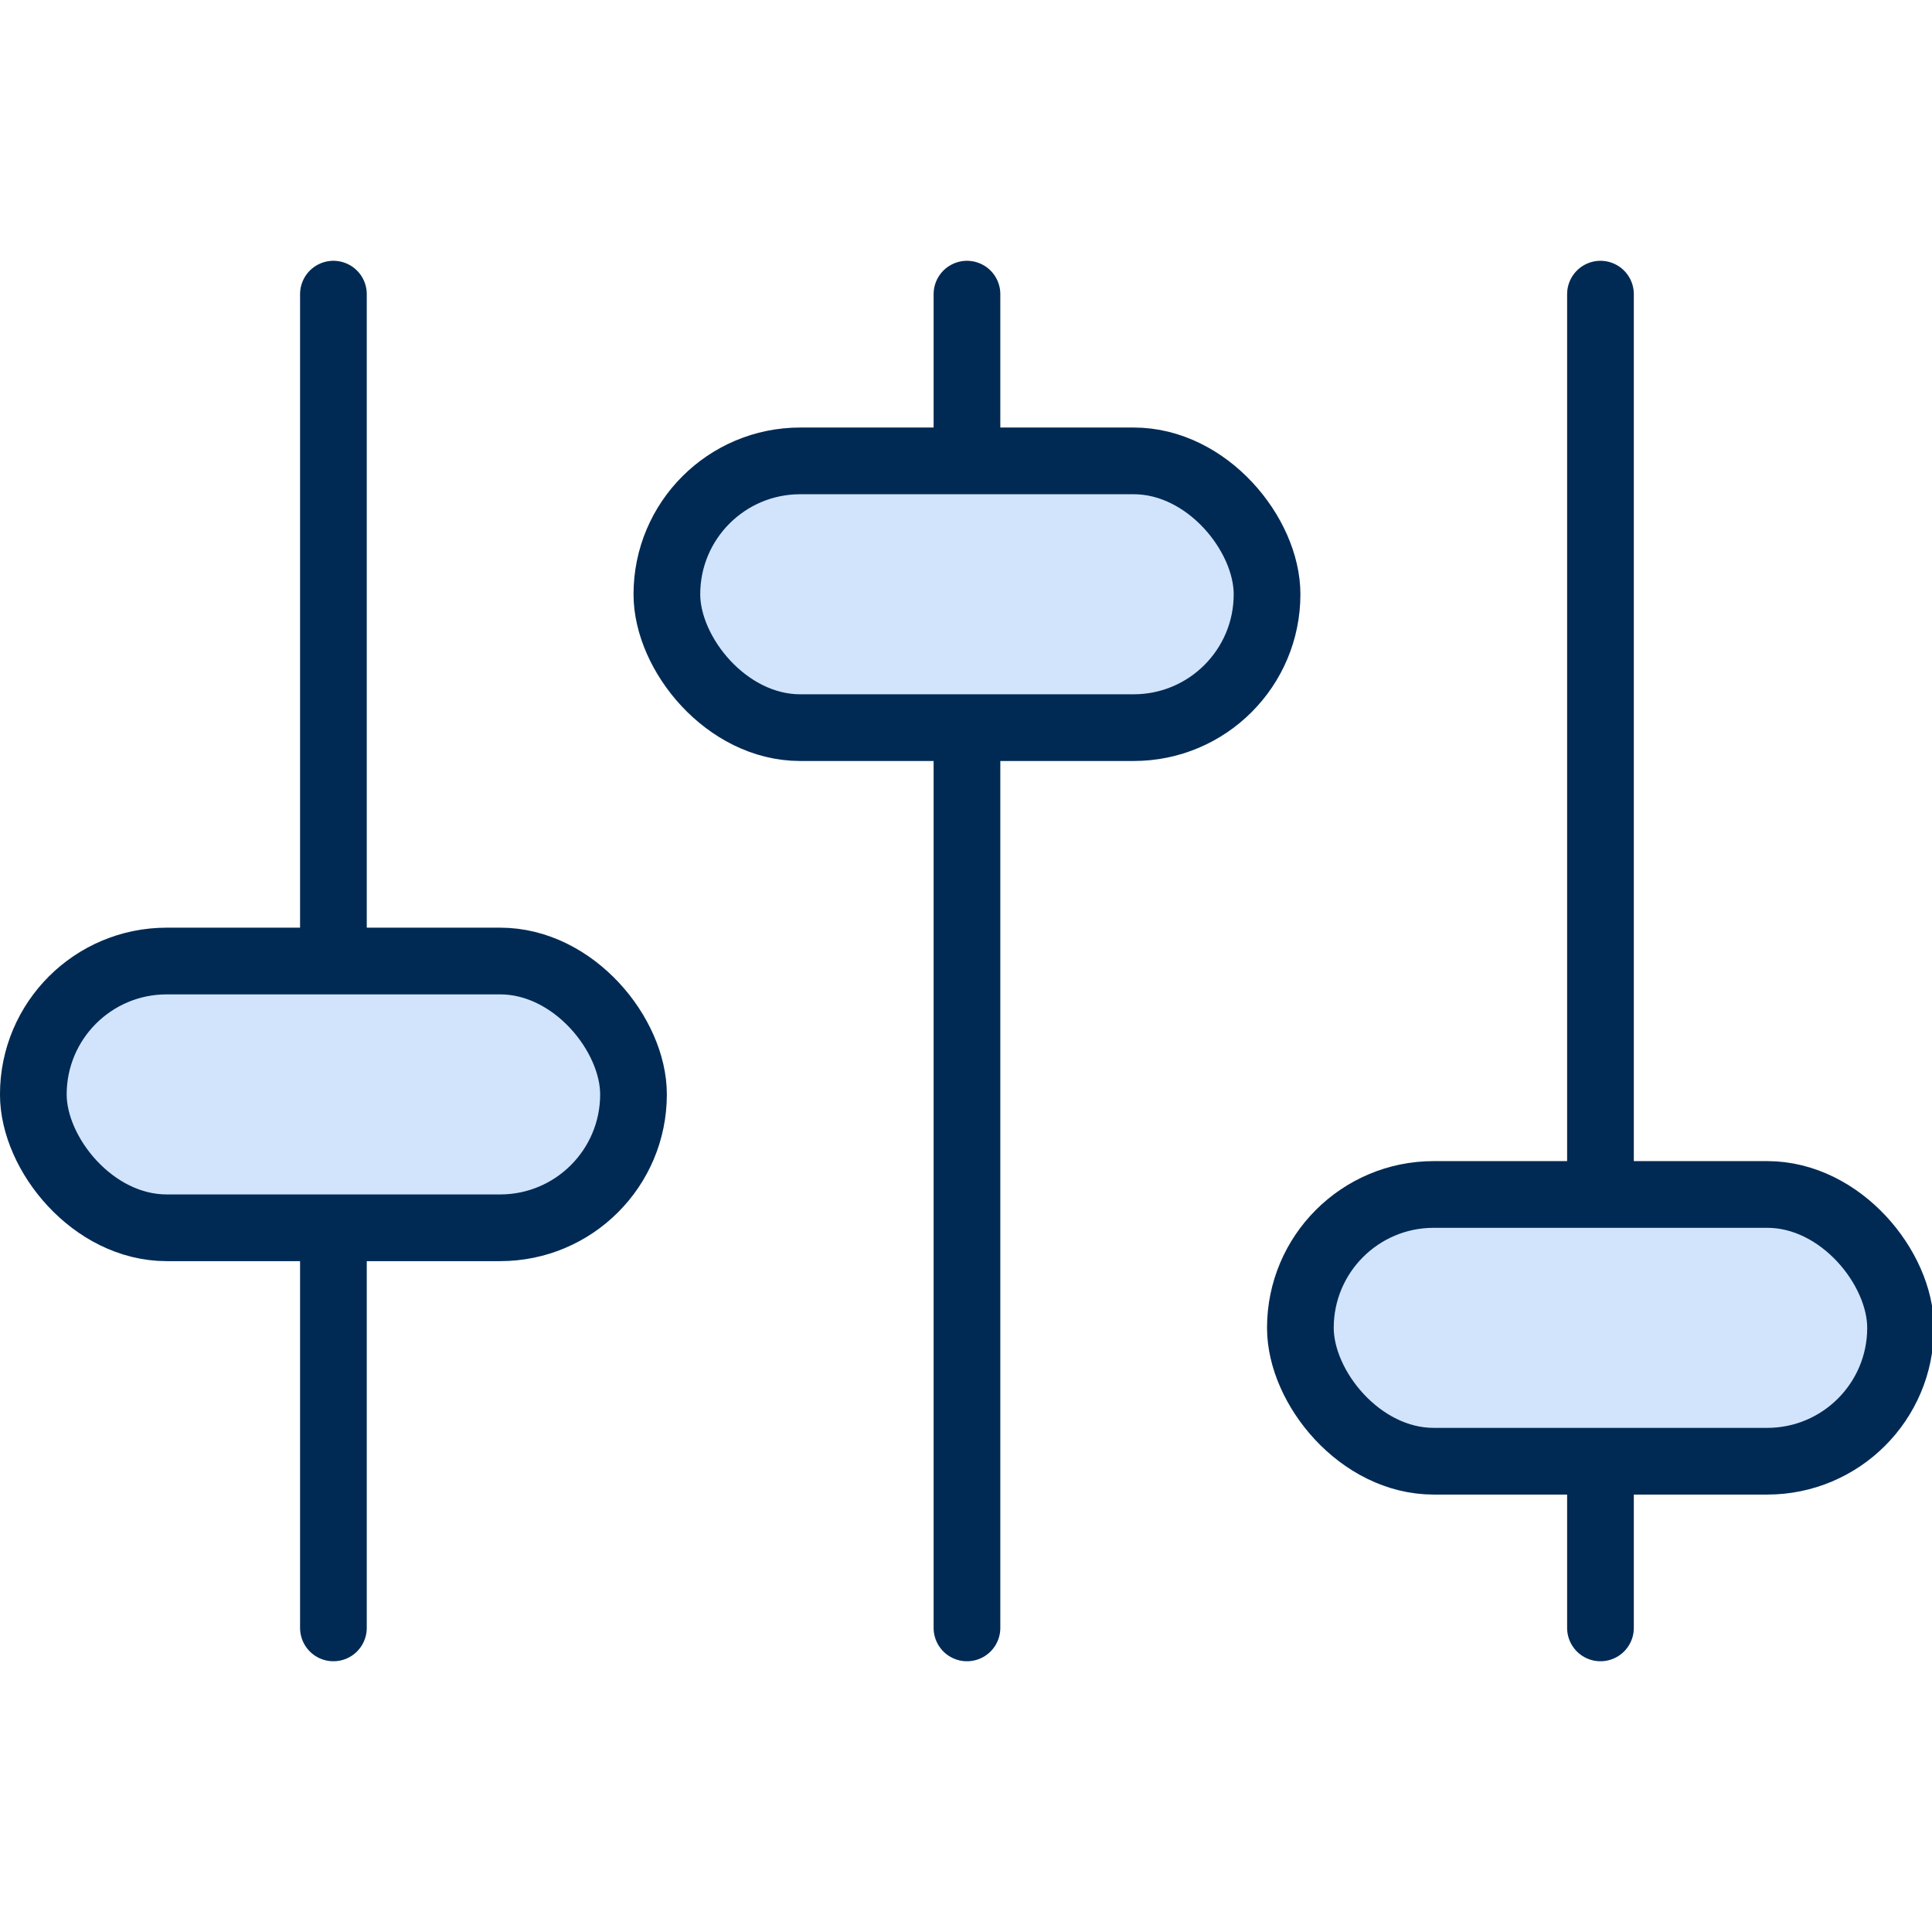
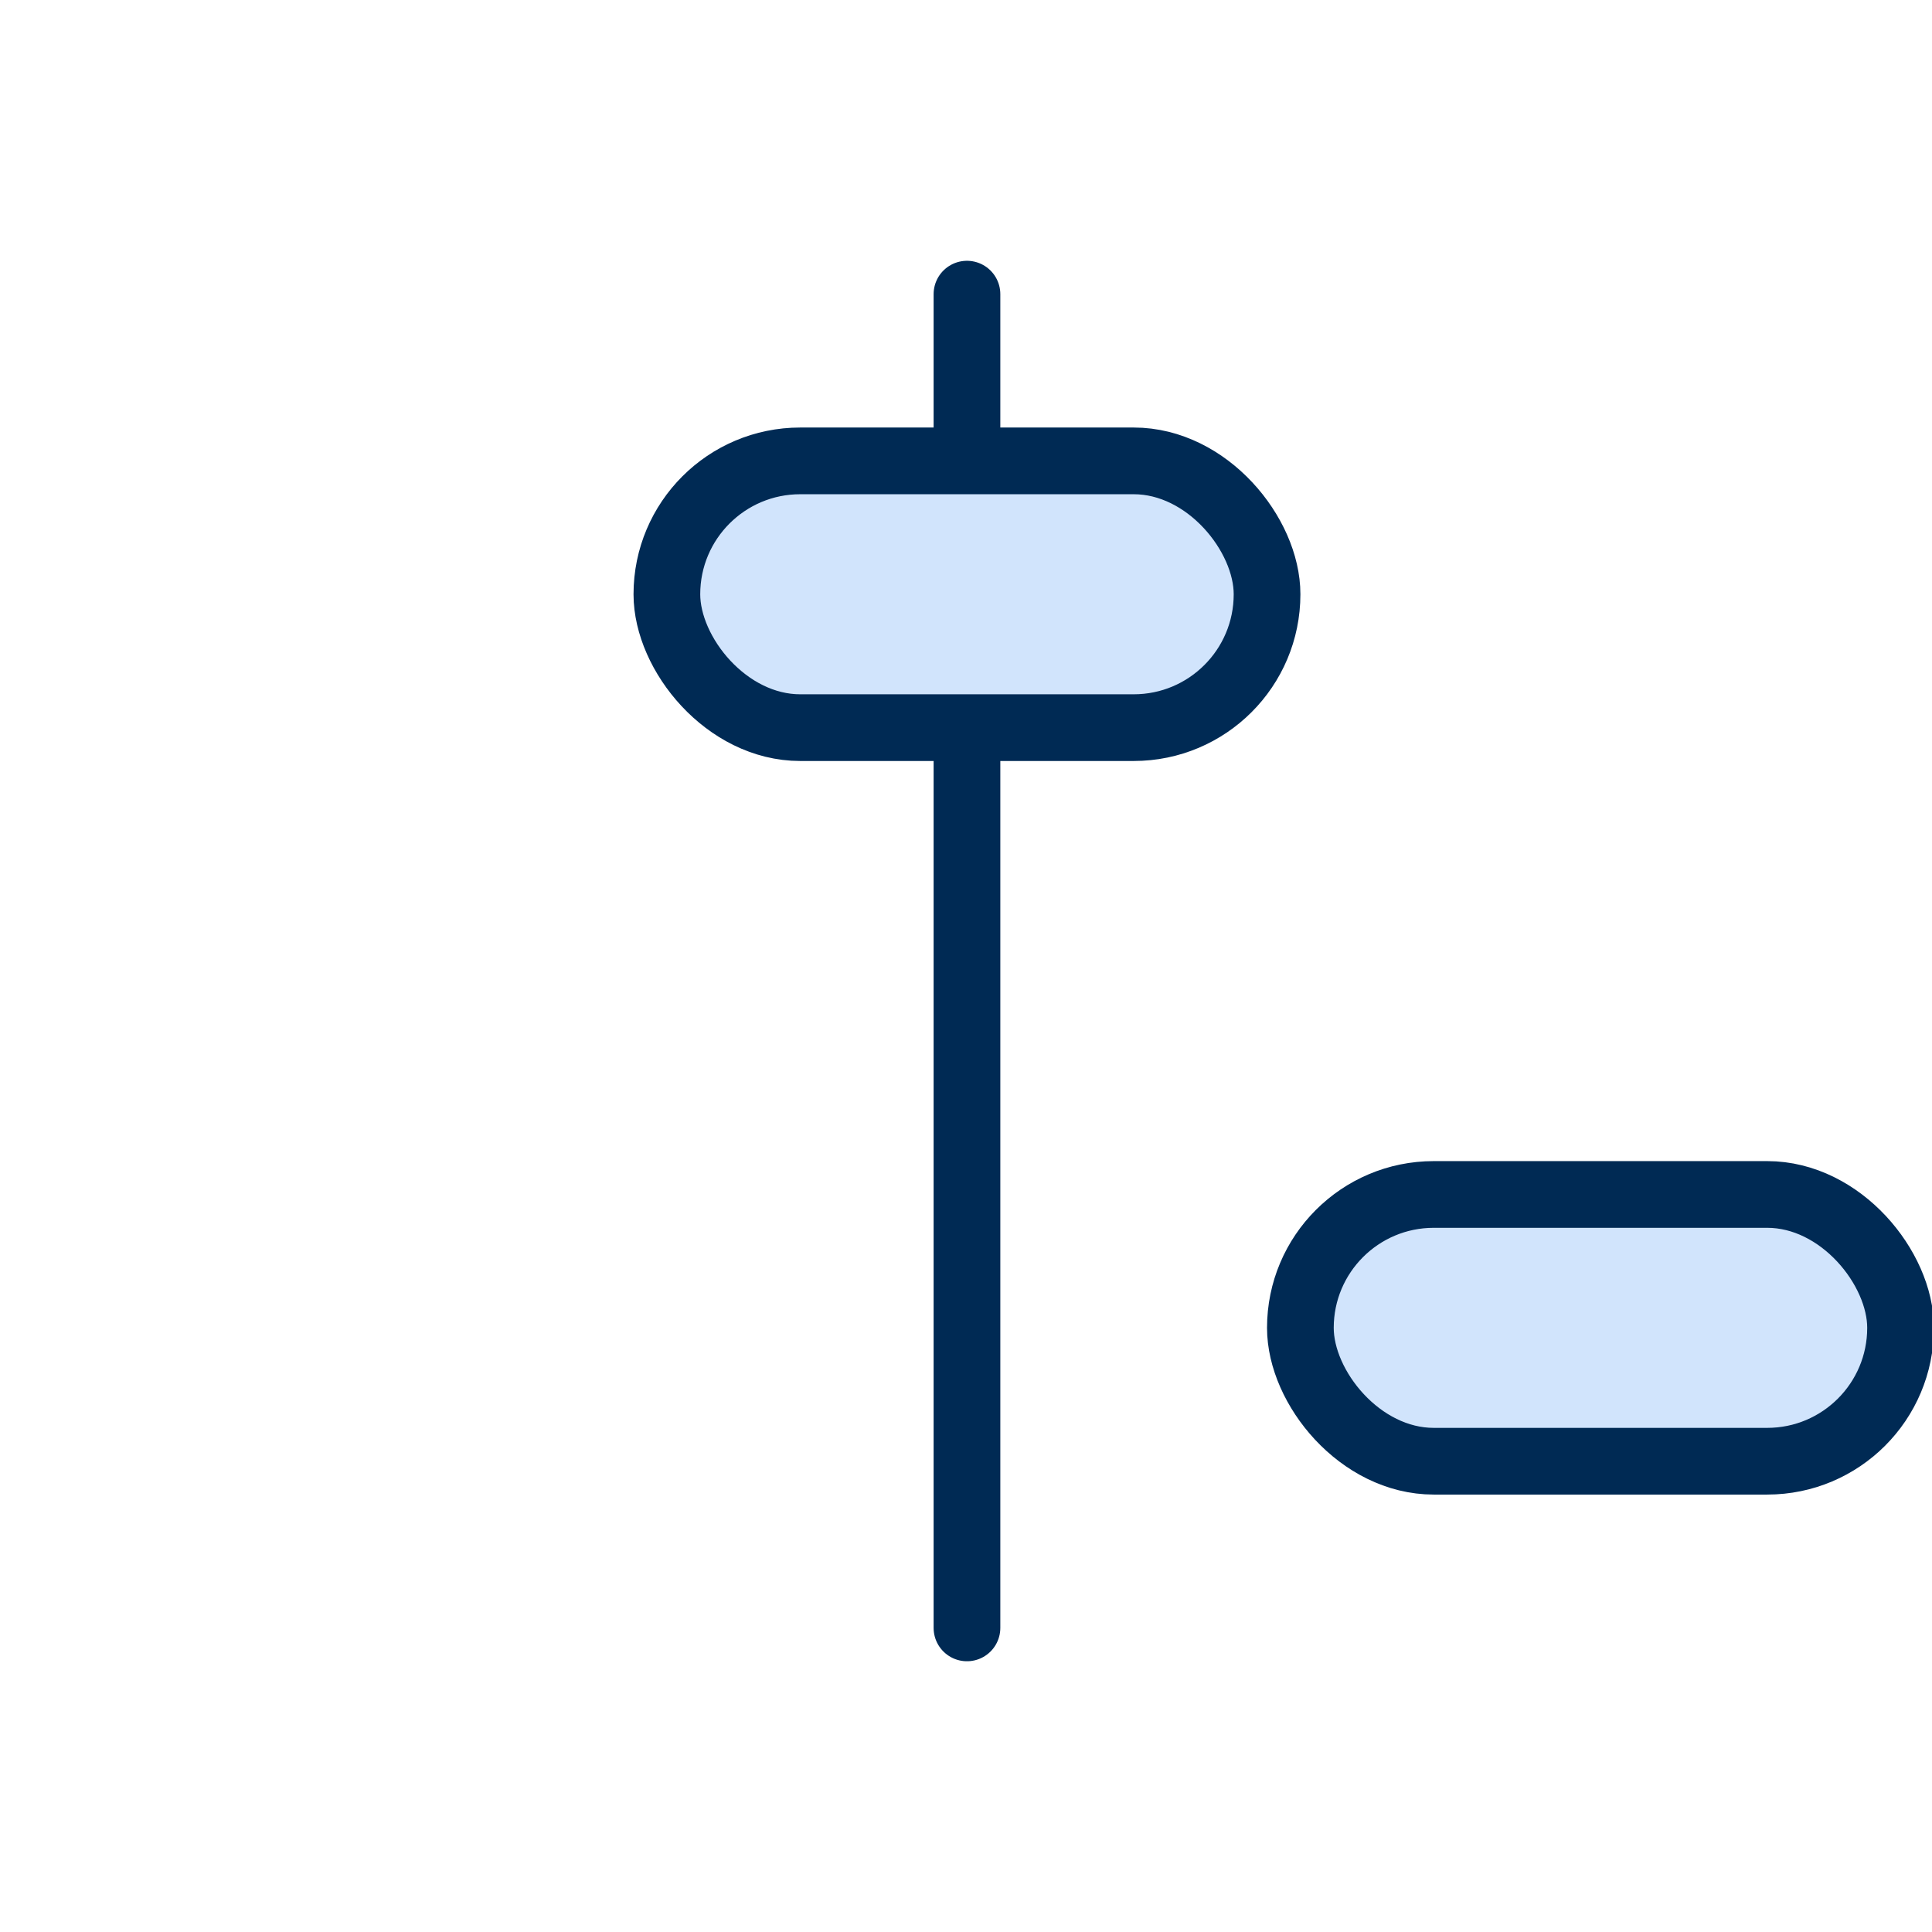
<svg xmlns="http://www.w3.org/2000/svg" xmlns:ns1="http://sodipodi.sourceforge.net/DTD/sodipodi-0.dtd" xmlns:ns2="http://www.inkscape.org/namespaces/inkscape" width="40" height="40" viewBox="0 0 40 40" fill="none" version="1.1" id="svg32" ns1:docname="Customizable.svg" ns2:version="1.1 (c4e8f9e, 2021-05-24)">
  <defs id="defs36" />
  <ns1:namedview id="namedview34" pagecolor="#ffffff" bordercolor="#666666" borderopacity="1.0" ns2:pageshadow="2" ns2:pageopacity="0.0" ns2:pagecheckerboard="0" showgrid="false" ns2:zoom="17.928571" ns2:cx="12.298805" ns2:cy="21.669323" ns2:window-width="2504" ns2:window-height="1217" ns2:window-x="0" ns2:window-y="25" ns2:window-maximized="0" ns2:current-layer="svg32" />
-   <path d="M 6.903,33.704 V 6.09" stroke="#002a54" stroke-width="1.381" stroke-linecap="round" id="path20" />
-   <rect x="0.69" y="19.897" width="12.426" height="5.523" rx="2.761" fill="#d1e4fc" stroke="#002a54" stroke-width="1.381" id="rect22" />
  <path d="M 20.02,33.704 V 6.09" stroke="#002a54" stroke-width="1.381" stroke-linecap="round" id="path24" />
  <rect x="13.807" y="9.542" width="12.426" height="5.523" rx="2.761" fill="#d1e4fc" stroke="#002a54" stroke-width="1.381" id="rect26" />
-   <path d="M 33.136,33.704 V 6.09" stroke="#002a54" stroke-width="1.381" stroke-linecap="round" id="path28" />
  <rect x="26.923" y="24.73" width="12.426" height="5.523" rx="2.761" fill="#d1e4fc" stroke="#002a54" stroke-width="1.381" id="rect30" />
</svg>